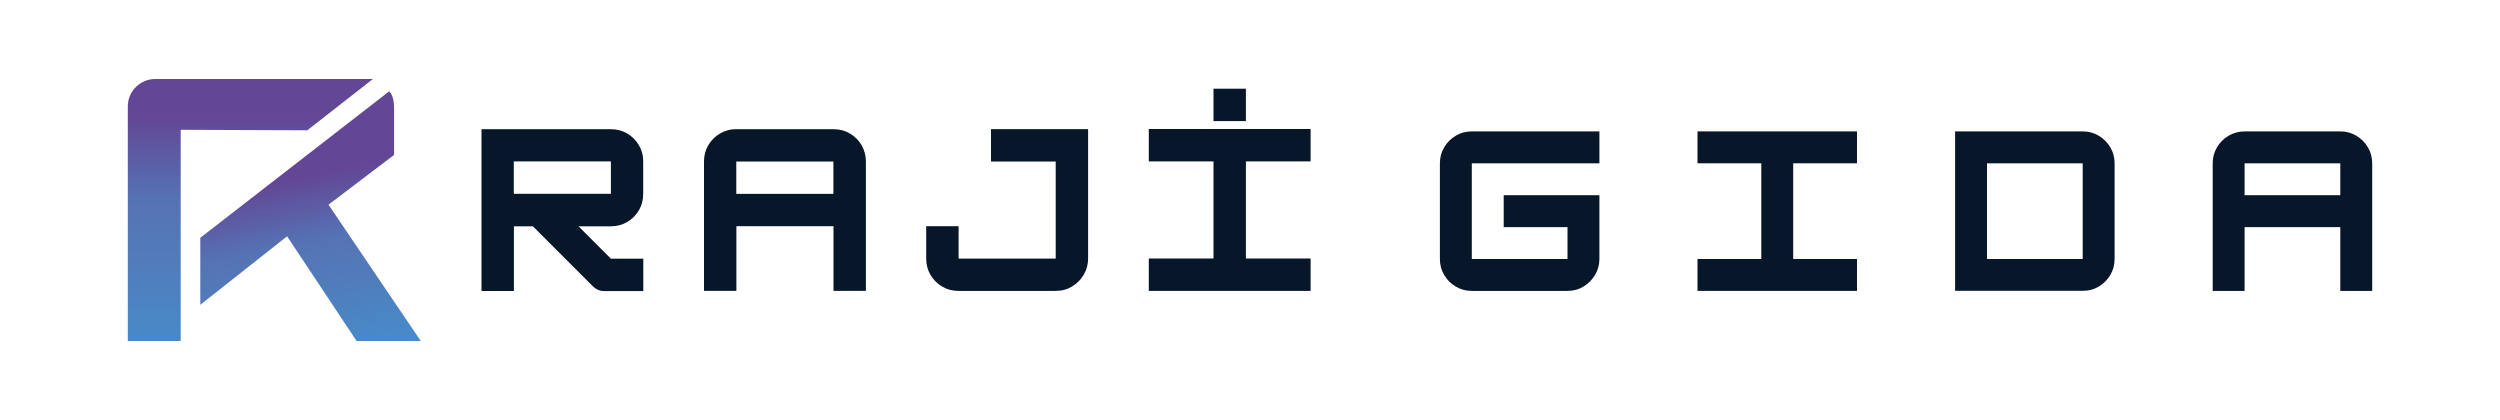
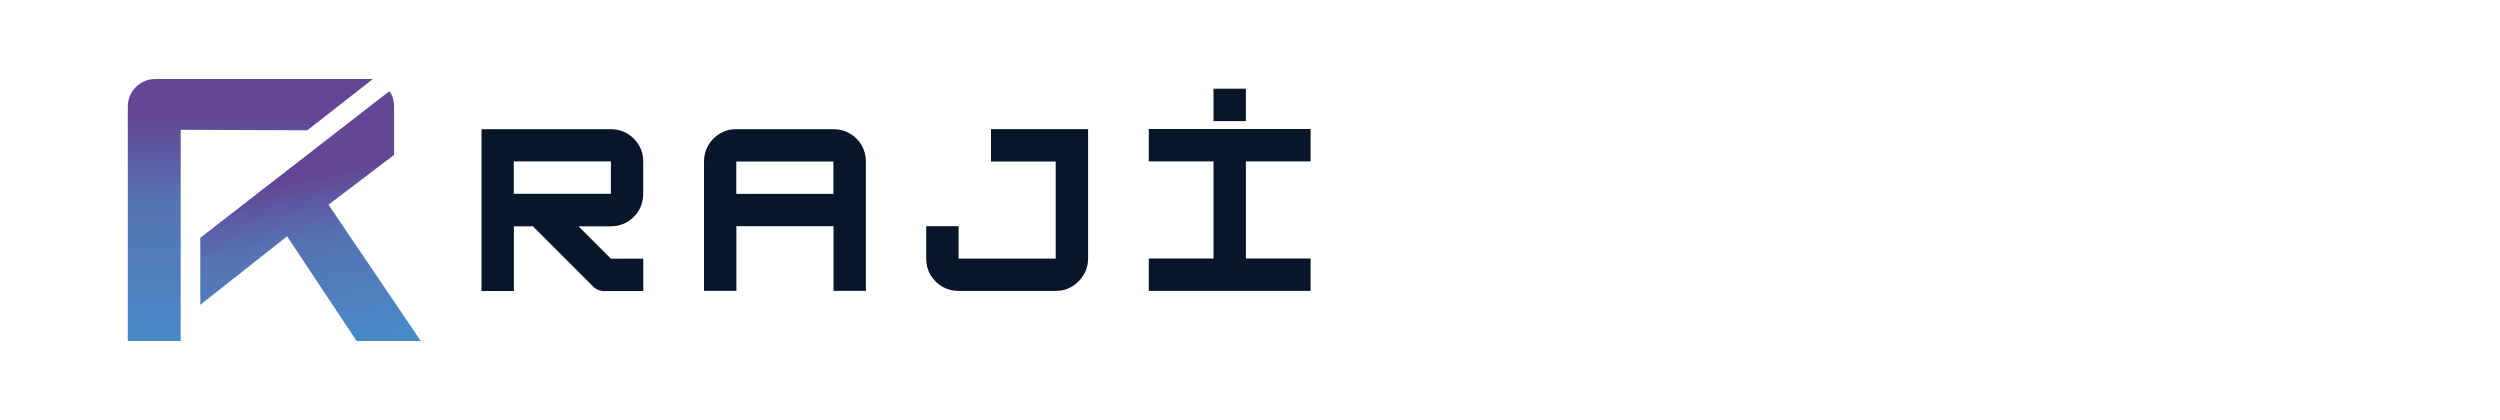
<svg xmlns="http://www.w3.org/2000/svg" version="1.0" id="Layer_1" x="0px" y="0px" viewBox="0 0 250 42" style="enable-background:new 0 0 250 42;" xml:space="preserve">
  <style type="text/css">
	.st0{fill:#08162A;}
	.st1{fill:url(#SVGID_1_);}
	.st2{fill:url(#SVGID_00000156557226073490047080000001022807462103603089_);}
</style>
  <g>
    <g>
      <g>
        <path class="st0" d="M61.09,19.38h-9.71v-3.24h9.71V19.38z M63.89,14.52c-0.29-0.49-0.68-0.88-1.17-1.17     c-0.49-0.29-1.03-0.43-1.63-0.43H48.15v16.18h3.24v-6.47h1.9l5.99,5.99c0.32,0.32,0.71,0.49,1.17,0.49h3.88v-3.24h-3.24     l-3.24-3.24h3.24c0.59,0,1.14-0.14,1.63-0.43c0.49-0.29,0.88-0.68,1.17-1.17c0.29-0.49,0.43-1.03,0.43-1.63v-3.24     C64.33,15.55,64.18,15.01,63.89,14.52z" />
        <path class="st0" d="M83.34,16.15v3.24h-9.71v-3.24H83.34z M72,13.35c-0.49,0.29-0.88,0.68-1.17,1.17     c-0.29,0.49-0.43,1.03-0.43,1.63v12.94h3.24v-6.47h9.71v6.47h3.24V16.15c0-0.59-0.15-1.14-0.43-1.63     c-0.29-0.49-0.68-0.88-1.17-1.17c-0.49-0.29-1.03-0.43-1.63-0.43h-9.71C73.04,12.91,72.49,13.06,72,13.35z" />
        <path class="st0" d="M107.22,28.64c0.49-0.3,0.87-0.69,1.16-1.18c0.29-0.49,0.43-1.03,0.43-1.61V12.91h-9.71v3.24h6.47v9.71     h-9.71v-3.24h-3.24v3.24c0,0.59,0.14,1.14,0.43,1.63c0.29,0.49,0.68,0.88,1.17,1.17c0.49,0.29,1.03,0.43,1.63,0.43h9.71     C106.19,29.09,106.73,28.94,107.22,28.64z" />
        <path class="st0" d="M131.06,25.85h-6.47v-9.71h6.47v-3.24h-16.18v3.24h6.47v9.71h-6.47v3.24h16.18V25.85z M124.59,8.87h-3.24     v3.24h3.24V8.87z" />
      </g>
      <g>
-         <path class="st0" d="M147.18,13.14c-0.58,0-1.12,0.14-1.6,0.43c-0.49,0.29-0.87,0.67-1.16,1.16c-0.29,0.49-0.43,1.02-0.43,1.6     v9.57c0,0.58,0.14,1.12,0.43,1.6c0.29,0.49,0.67,0.87,1.16,1.16c0.48,0.29,1.02,0.43,1.6,0.43h9.57c0.6,0,1.14-0.15,1.61-0.44     c0.48-0.29,0.86-0.68,1.15-1.17c0.29-0.48,0.43-1.01,0.43-1.58v-6.38h-9.57v3.19h6.38v3.19h-9.57v-9.57h12.76v-3.19H147.18z" />
-         <polygon class="st0" points="185.7,25.9 179.32,25.9 179.32,16.33 185.7,16.33 185.7,13.14 169.75,13.14 169.75,16.33      176.13,16.33 176.13,25.9 169.75,25.9 169.75,29.09 185.7,29.09    " />
-         <path class="st0" d="M208.27,16.33v9.57h-9.57v-9.57H208.27z M209.87,28.66c0.48-0.29,0.87-0.67,1.16-1.16     c0.29-0.48,0.43-1.02,0.43-1.6v-9.57c0-0.58-0.14-1.12-0.43-1.6c-0.29-0.48-0.67-0.87-1.16-1.16c-0.49-0.29-1.02-0.43-1.6-0.43     h-12.76v15.94h12.76C208.85,29.09,209.39,28.95,209.87,28.66z" />
-         <path class="st0" d="M234.03,16.33v3.19h-9.57v-3.19H234.03z M222.86,13.57c-0.49,0.29-0.87,0.67-1.16,1.16     c-0.29,0.49-0.43,1.02-0.43,1.6v12.76h3.19v-6.38h9.57v6.38h3.19V16.33c0-0.58-0.14-1.12-0.43-1.6     c-0.29-0.48-0.67-0.87-1.16-1.16c-0.49-0.29-1.02-0.43-1.6-0.43h-9.57C223.88,13.14,223.35,13.29,222.86,13.57z" />
-       </g>
+         </g>
    </g>
    <g>
      <linearGradient id="SVGID_1_" gradientUnits="userSpaceOnUse" x1="25.035" y1="37.096" x2="25.035" y2="11.742">
        <stop offset="0" style="stop-color:#458DCB" />
        <stop offset="0.238" style="stop-color:#4B85C4" />
        <stop offset="0.43" style="stop-color:#517CBB" />
        <stop offset="0.67" style="stop-color:#5573B4" />
        <stop offset="1" style="stop-color:#634796" />
      </linearGradient>
      <path class="st1" d="M30.73,13.03l6.56-5.13H15.52c-1.51,0-2.74,1.23-2.74,2.74V34.1h5.29V12.98L30.73,13.03z" />
      <linearGradient id="SVGID_00000150791899586637079280000013022959739529146768_" gradientUnits="userSpaceOnUse" x1="33.019" y1="37.045" x2="29.243" y2="18.002">
        <stop offset="0" style="stop-color:#458DCB" />
        <stop offset="0.238" style="stop-color:#4B85C4" />
        <stop offset="0.43" style="stop-color:#517CBB" />
        <stop offset="0.67" style="stop-color:#5573B4" />
        <stop offset="1" style="stop-color:#634796" />
      </linearGradient>
      <path style="fill:url(#SVGID_00000150791899586637079280000013022959739529146768_);" d="M20.04,23.77L38.92,9.13    c0,0,0.54,0.44,0.49,1.82l0,4.54l-6.56,4.98l9.23,13.63h-6.42l-6.95-10.47l-8.68,6.85V23.77z" />
    </g>
  </g>
</svg>